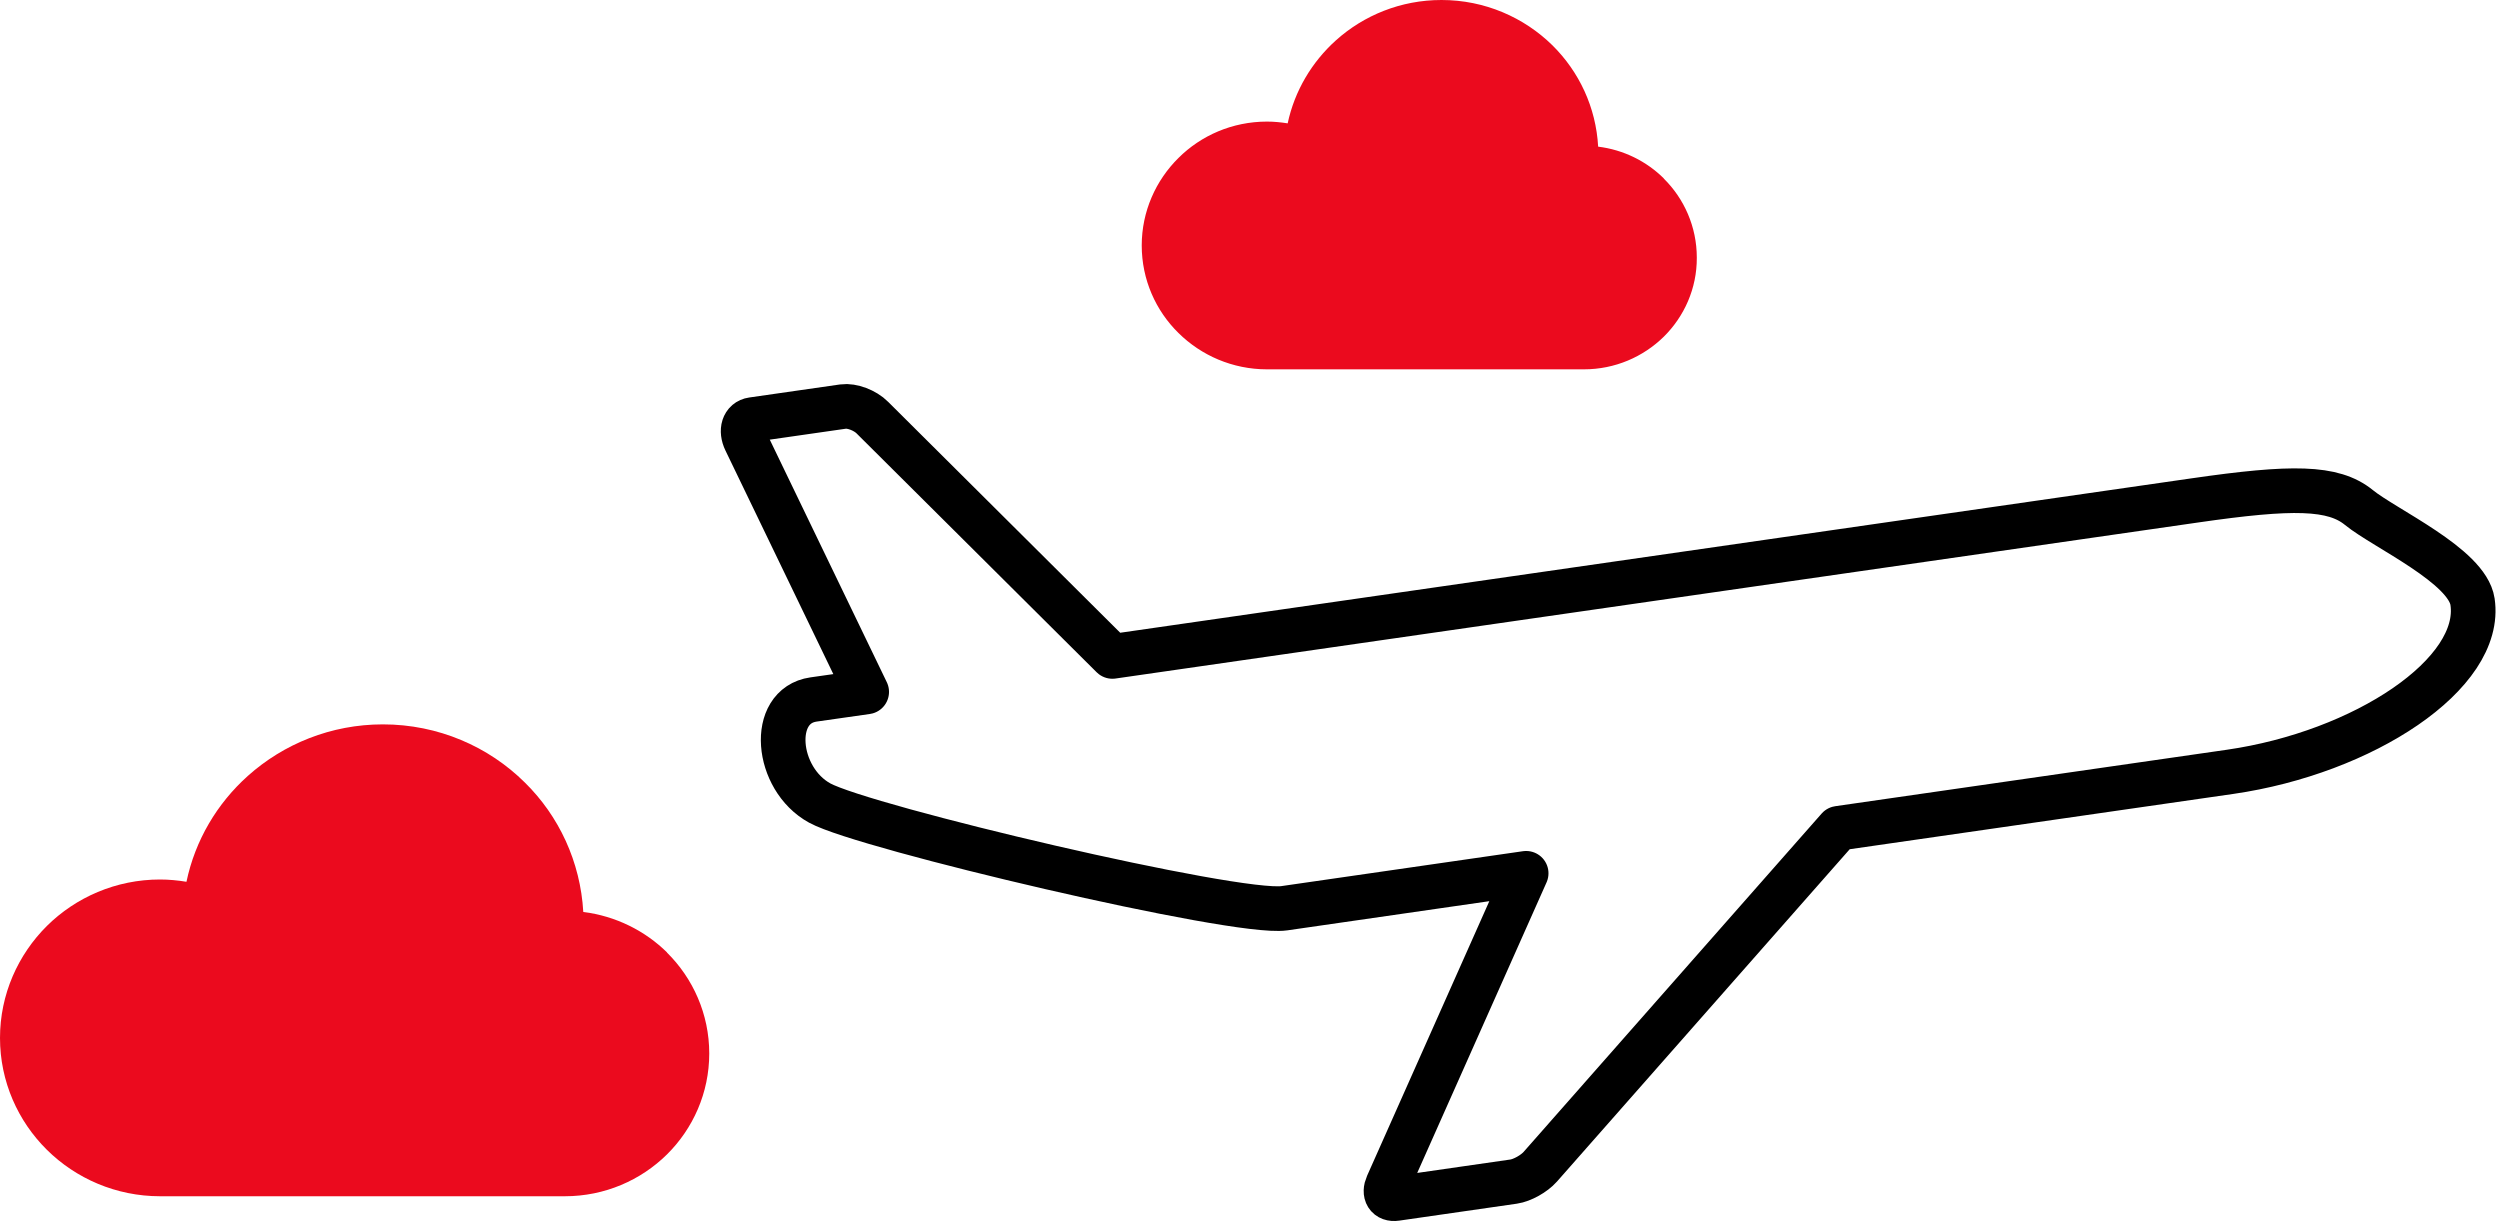
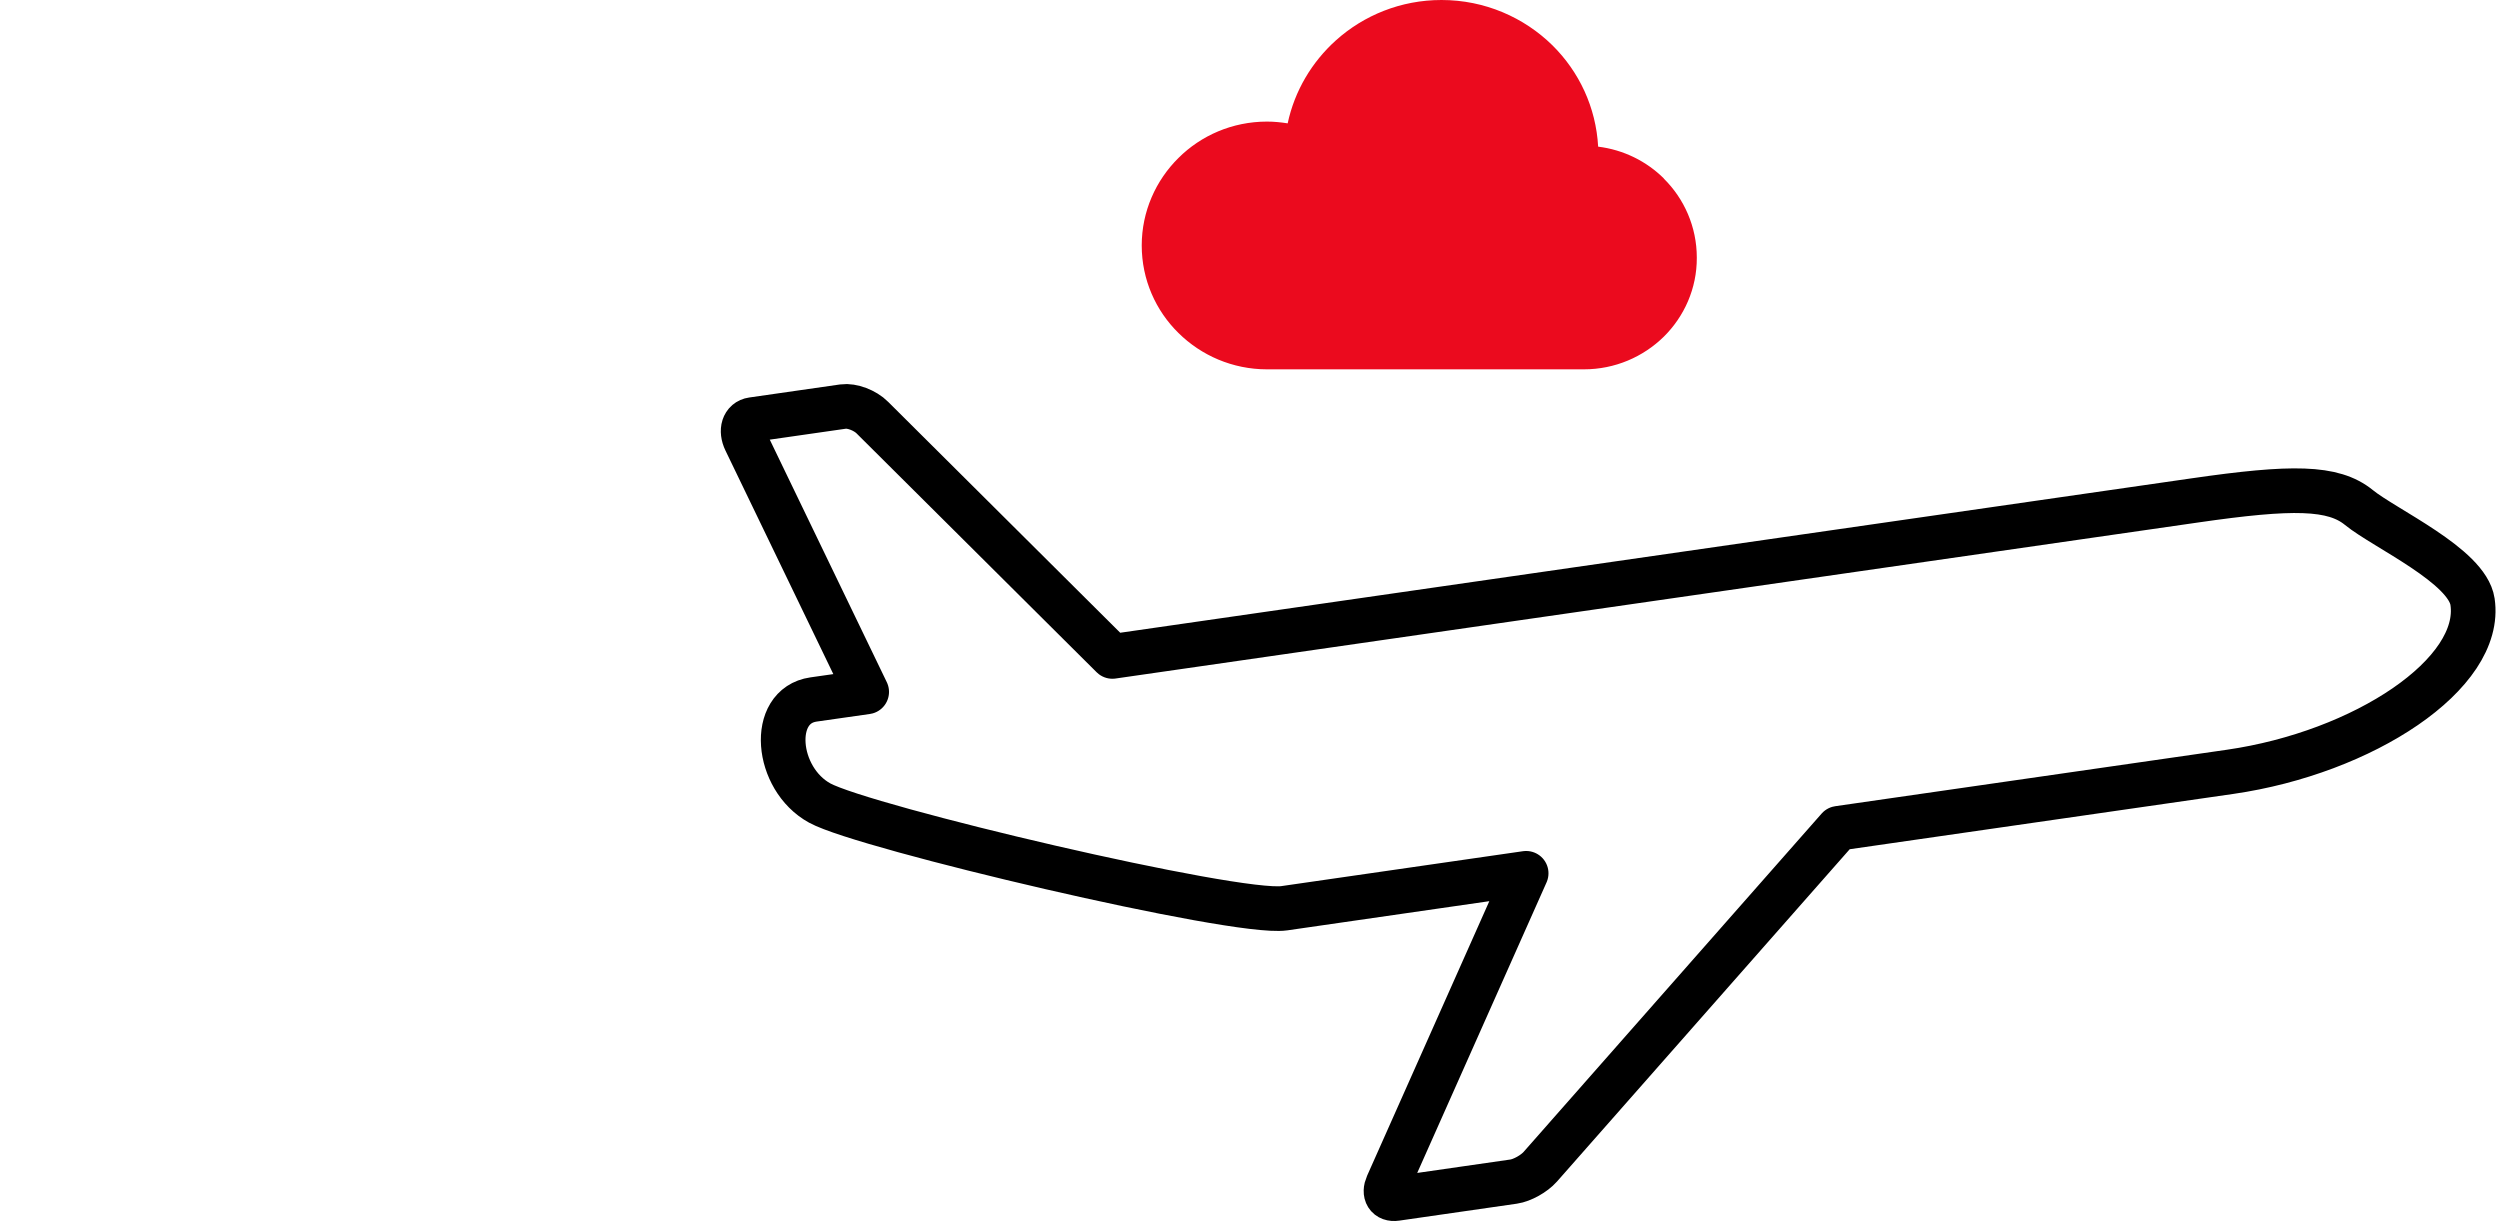
<svg xmlns="http://www.w3.org/2000/svg" width="140" height="69" viewBox="0 0 140 69" fill="none">
  <path d="M132.097 28.419C130.658 27.253 128.37 27.233 122.904 28.024L62.293 36.76L48.854 23.389C48.445 22.974 47.705 22.698 47.216 22.767L42.13 23.498C41.64 23.567 41.47 24.101 41.75 24.684L48.535 38.746L45.557 39.171C43.069 39.527 43.419 43.608 45.907 44.972C48.395 46.336 69.178 51.247 71.916 50.862L85.465 48.905L77.701 66.347C77.481 66.841 77.701 67.187 78.18 67.118L84.765 66.169C85.245 66.1 85.914 65.725 86.254 65.339L102.95 46.385L124.883 43.223C132.347 42.146 139.061 37.738 138.462 33.696C138.162 31.68 133.536 29.595 132.097 28.419Z" stroke="black" stroke-width="2.5" stroke-linecap="round" stroke-linejoin="round" />
-   <path d="M37.36 53.343C36.131 52.127 34.482 51.297 32.664 51.07C32.504 48.254 31.295 45.694 29.396 43.826C27.368 41.81 24.54 40.565 21.443 40.565C18.535 40.565 15.877 41.662 13.879 43.451C12.16 44.992 10.931 47.048 10.442 49.38C9.962 49.301 9.462 49.252 8.963 49.252C6.495 49.252 4.247 50.25 2.628 51.851C1.009 53.461 0 55.685 0 58.126C0 60.567 1.009 62.79 2.628 64.391C4.247 65.992 6.495 66.99 8.963 66.99H31.634C33.863 66.99 35.891 66.091 37.35 64.648C38.809 63.205 39.718 61.199 39.718 58.995C39.718 56.792 38.809 54.786 37.35 53.343H37.36Z" fill="#EB0A1E" />
  <path d="M93.173 9.991C92.204 9.032 90.925 8.39 89.496 8.212C89.376 6.008 88.427 4.012 86.938 2.54C85.349 0.978 83.151 0 80.723 0C78.445 0 76.367 0.86 74.808 2.263C73.469 3.469 72.5 5.079 72.11 6.908C71.73 6.848 71.35 6.809 70.951 6.809C69.012 6.809 67.254 7.59 65.995 8.845C64.726 10.1 63.937 11.839 63.937 13.746C63.937 15.663 64.726 17.402 65.995 18.648C67.264 19.903 69.022 20.683 70.951 20.683H88.697C90.445 20.683 92.024 19.982 93.173 18.855C94.312 17.729 95.031 16.157 95.021 14.428C95.021 12.699 94.312 11.127 93.173 10.001V9.991Z" fill="#EB0A1E" />
</svg>